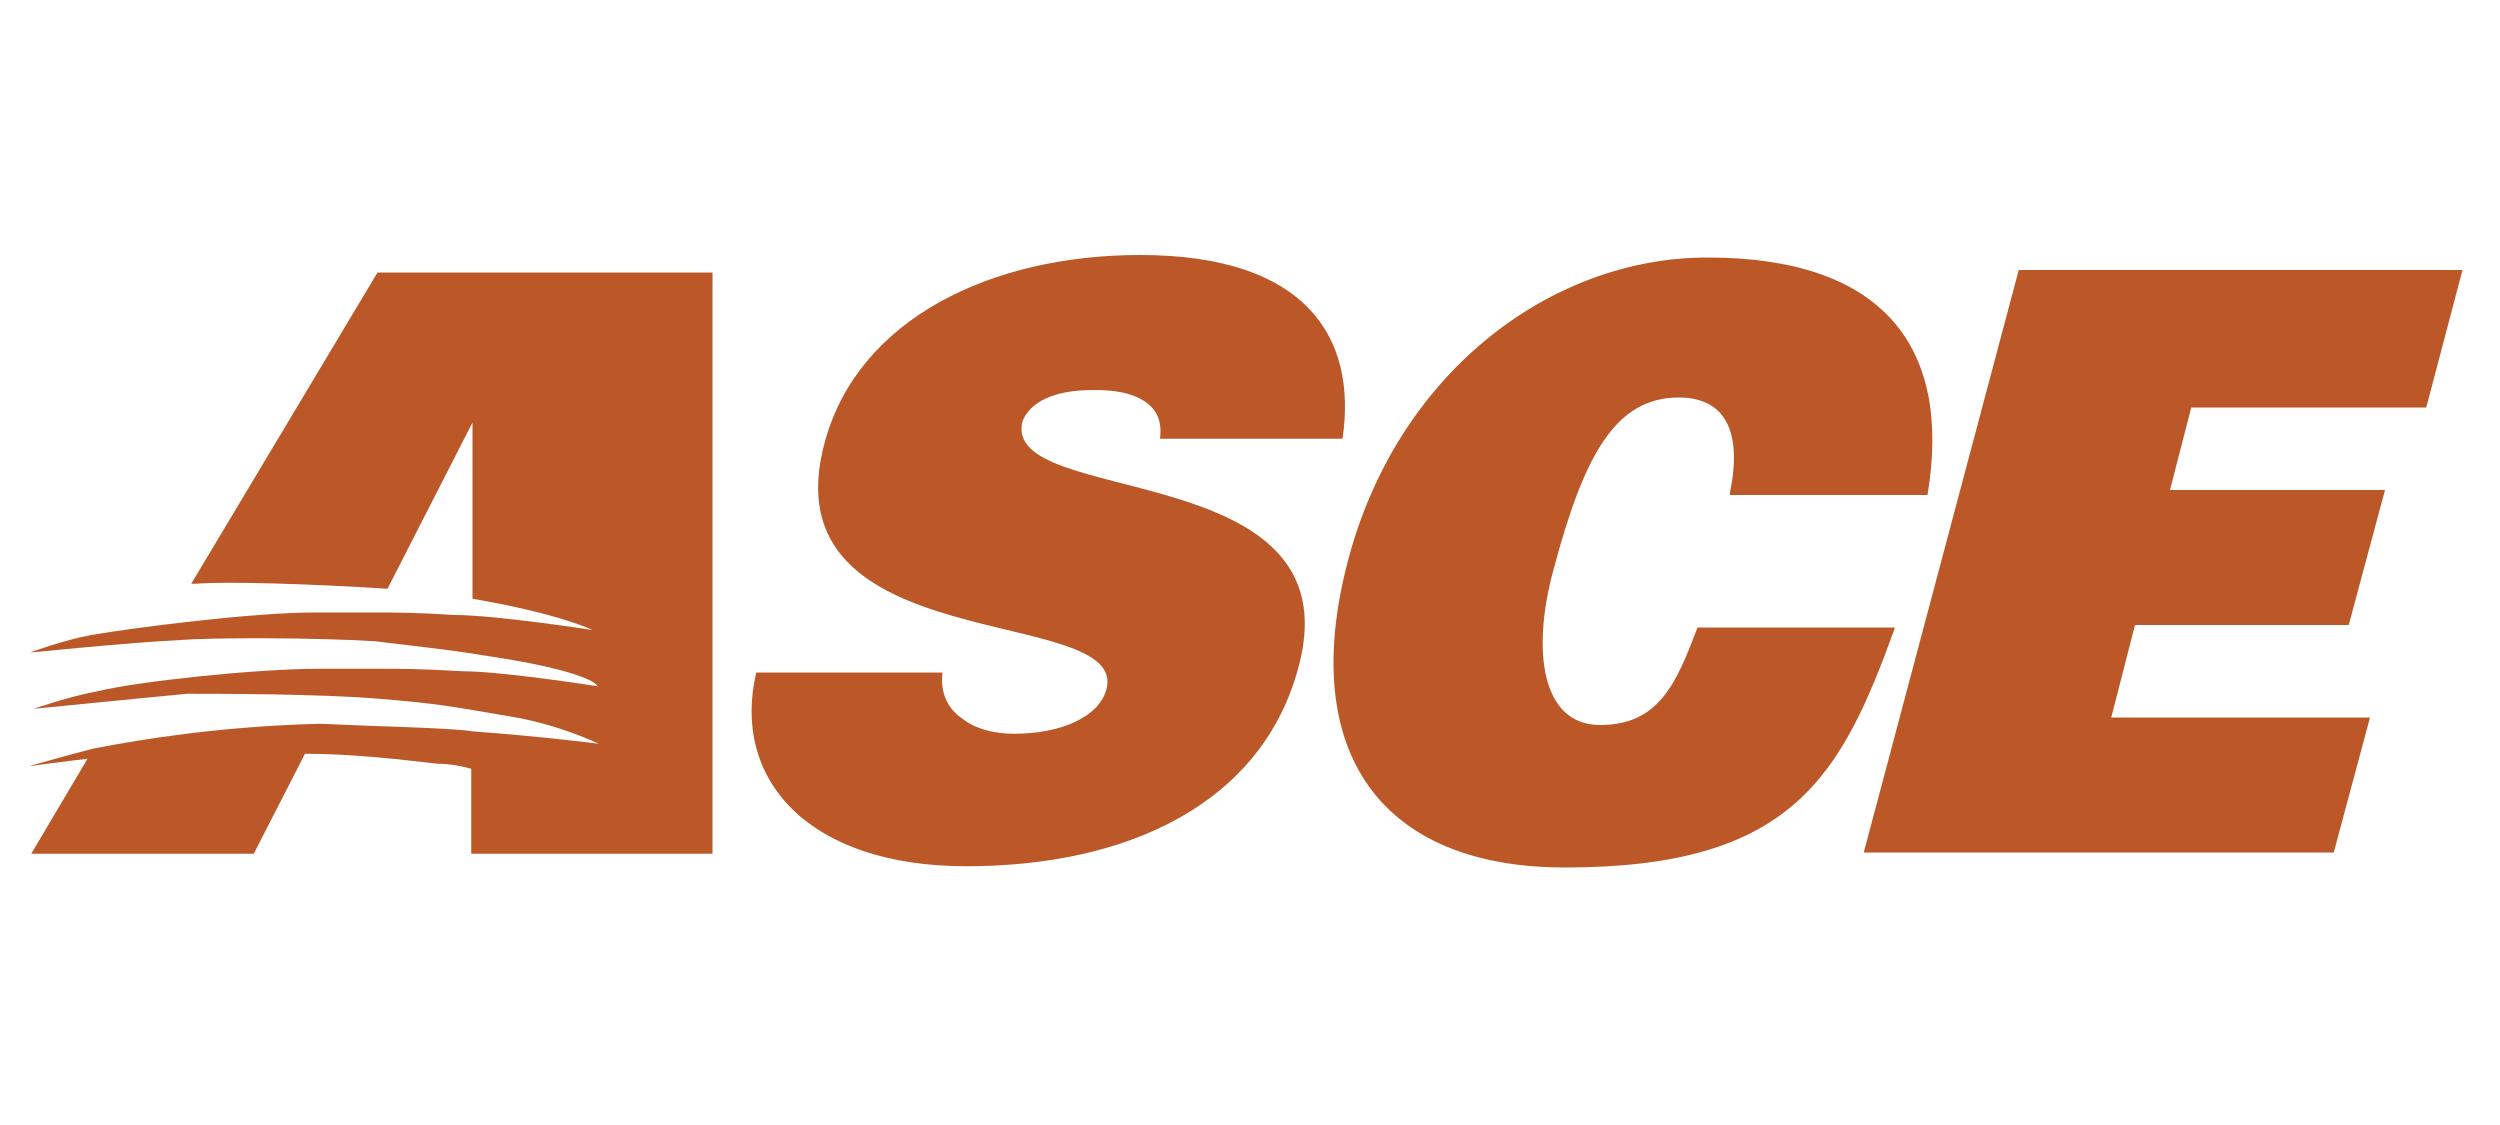
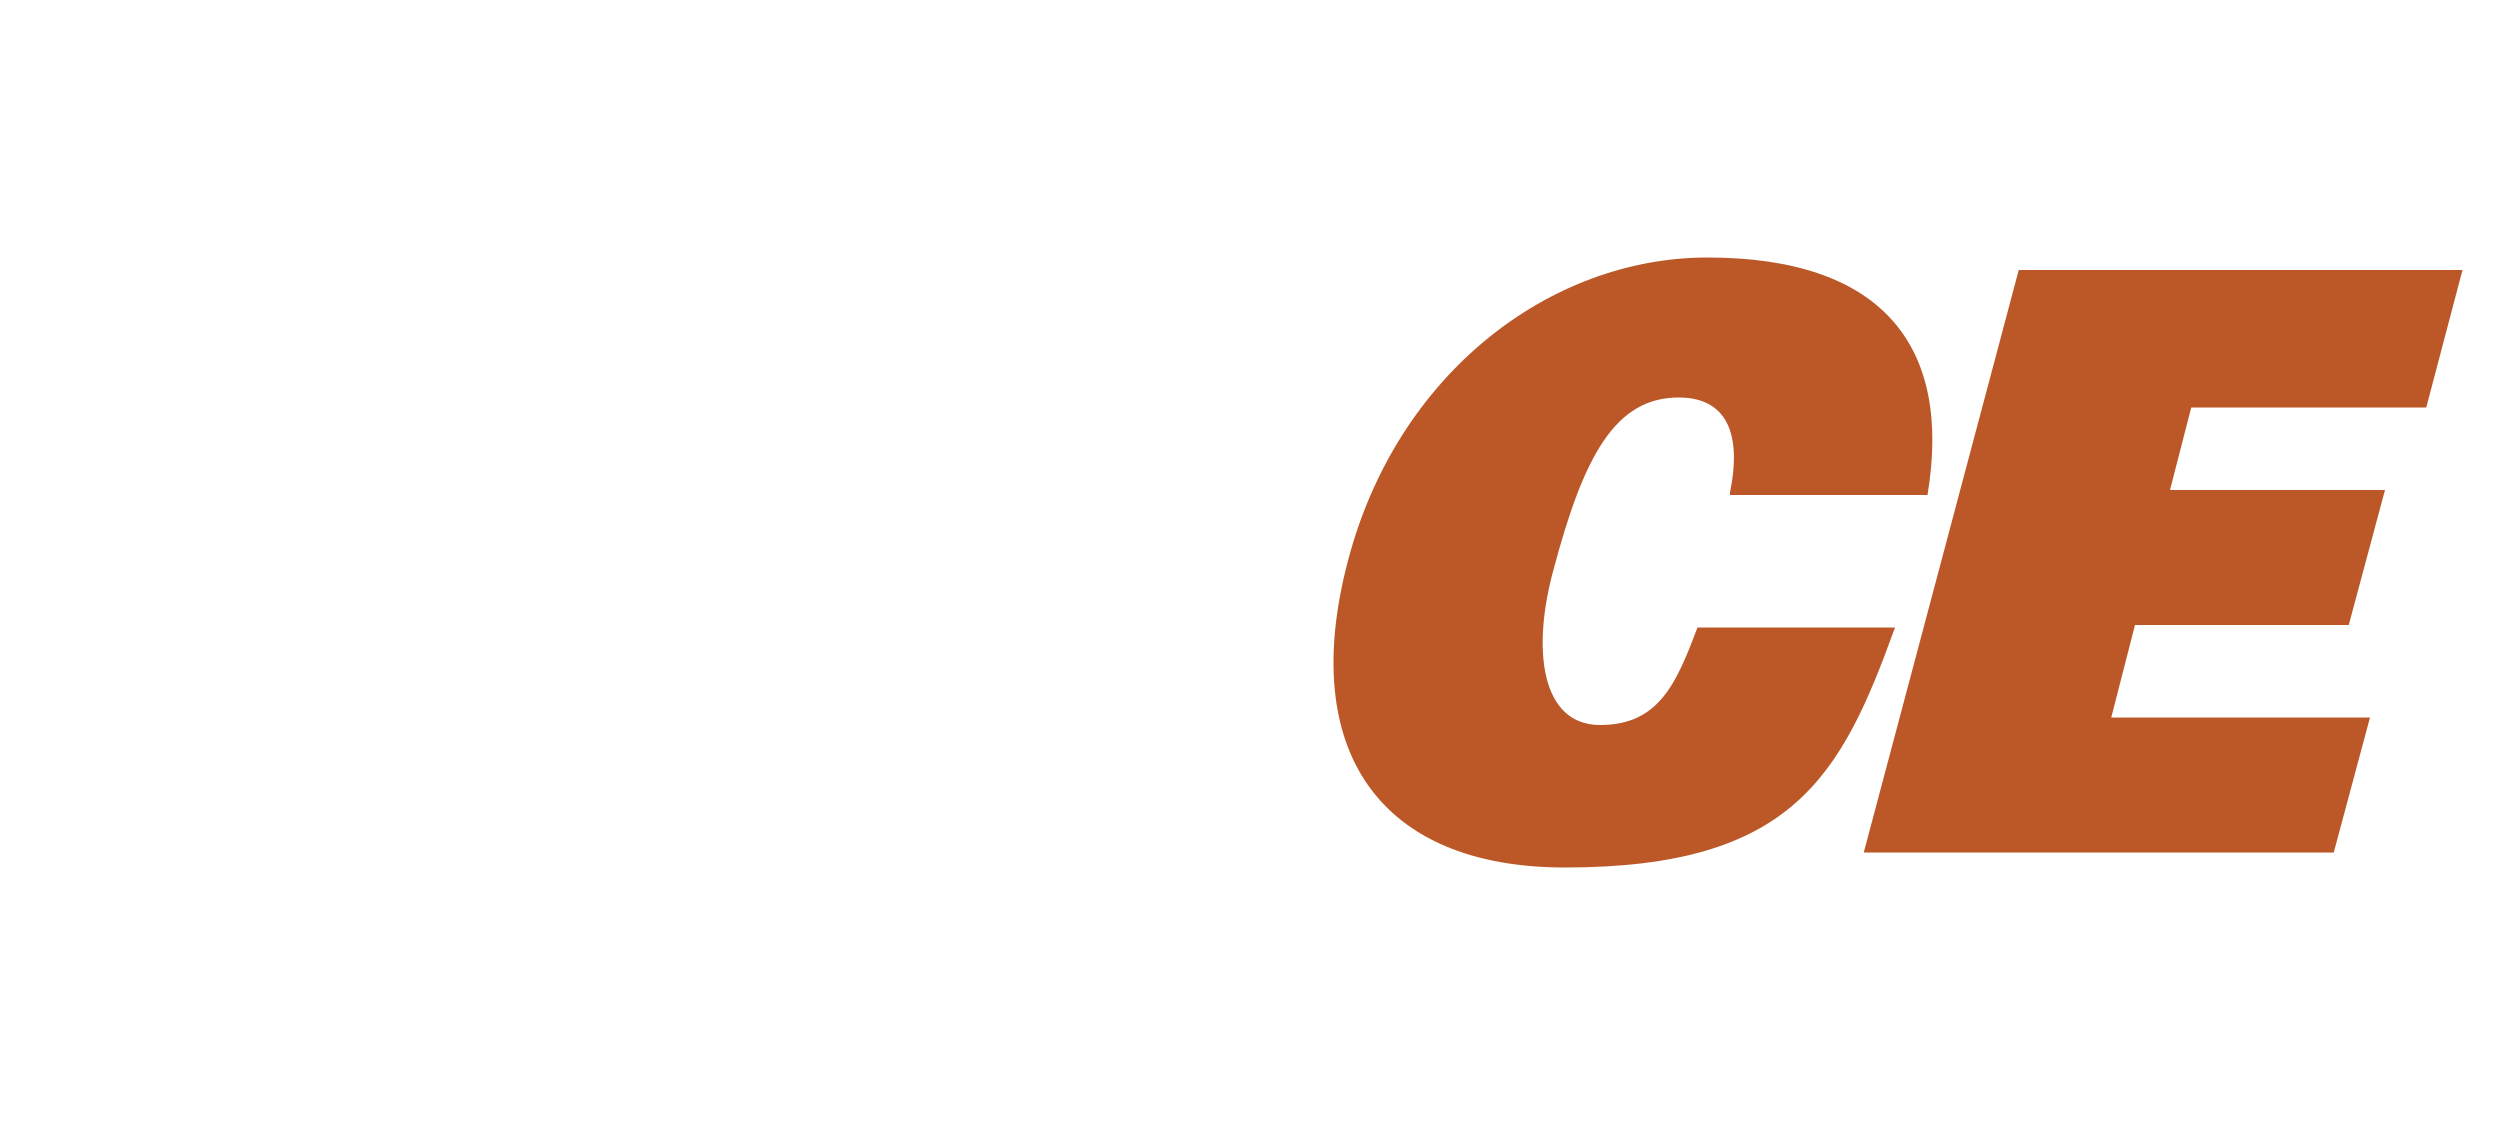
<svg xmlns="http://www.w3.org/2000/svg" id="Layer_1" x="0px" y="0px" viewBox="0 0 200 90" style="enable-background:new 0 0 200 90;" xml:space="preserve">
  <style type="text/css">
	.st0{fill-rule:evenodd;clip-rule:evenodd;fill:#BC5828;}
</style>
  <g>
-     <path class="st0" d="M92.8,35.1c0.2-1.6-0.4-2.5-1.4-3.1c-1-0.6-2.3-0.8-3.9-0.8c-3.3,0-5.1,1-5.7,2.5c-1.8,7,26.6,2.7,22.1,19.6   c-2.9,11-13.7,16-26.6,16c-12.7,0-18.8-7-16.8-15.5h14.9c-0.2,1.6,0.4,2.9,1.6,3.7c1,0.8,2.5,1.2,4.1,1.2c3.9,0,6.8-1.4,7.4-3.5   c2-7-27.4-2.2-22.5-19.9c2.7-9.8,13.3-14.9,25.2-14.9c13.3,0,17.4,6.6,16.2,14.7H92.8L92.8,35.1z" />
    <path class="st0" d="M138.4,39.4c1-4.9-0.4-7.6-4.1-7.6c-5.1,0-7.6,4.7-10,13.7c-1.8,6.5-1,12.5,3.7,12.5c4.7,0,6.1-3.3,7.8-7.8   h15.8c-4.3,11.9-8.2,19.2-26.4,19.2c-14.9,0-21.3-9.4-17.4-24.4c3.9-15.1,16.2-24.4,28.8-24.4c13.9,0,19.6,7,17.6,19H138.4   L138.4,39.4z" />
    <polygon class="st0" points="149.1,68.2 161.5,21.6 197,21.6 194.1,32.6 175.3,32.6 173.6,39.2 190.8,39.2 187.9,50 170.8,50    168.9,57.4 189.6,57.4 186.7,68.2 149.1,68.2  " />
-     <path class="st0" d="M30.2,21.8L15.3,46.7c0.2,0,0.4,0,0.4,0c2.3-0.2,9,0,15.3,0.4l6.8-13.3v14.1c7,1.2,9.6,2.5,9.6,2.5   s-7.8-1.2-11-1.2C33.3,49,31.6,49,30.2,49c-1.4,0-3.7,0-5.1,0c-4.9,0-14.3,1.2-17.8,1.8c-2.2,0.4-4.9,1.4-4.9,1.4   c0.2,0,7.8-0.8,12.1-1C16.9,51,25.3,51,30,51.3c4.9,0.6,5.5,0.6,10.4,1.4c7.2,1.2,7.4,2.2,7.4,2.2s-7.6-1.2-10.8-1.2   c-3.3-0.2-5.1-0.2-6.5-0.2c-1.2,0-3.7,0-4.9,0c-5.1,0-14.5,1-17.8,1.8c-2.2,0.4-5.1,1.4-5.1,1.4c0.2,0,8-0.8,12.3-1.2   c2.2,0,10.6,0,15.3,0.4c4.9,0.4,5.7,0.6,10.4,1.4c3.9,0.6,7.2,2.2,7.2,2.2s-4.7-0.6-10.2-1c-0.8-0.2-7-0.4-7.2-0.4   c-0.4,0-4.7-0.2-4.9-0.2c-7.8,0.2-14.1,1.2-18.2,2c-2.3,0.6-5.1,1.4-5.1,1.4s2.9-0.4,4.7-0.6l-4.5,7.6h17.8l4.1-8   c3.5,0,7.2,0.4,10.6,0.8c1,0,2,0.2,2.7,0.4v6.8H57V21.8H30.2L30.2,21.8z" />
  </g>
</svg>